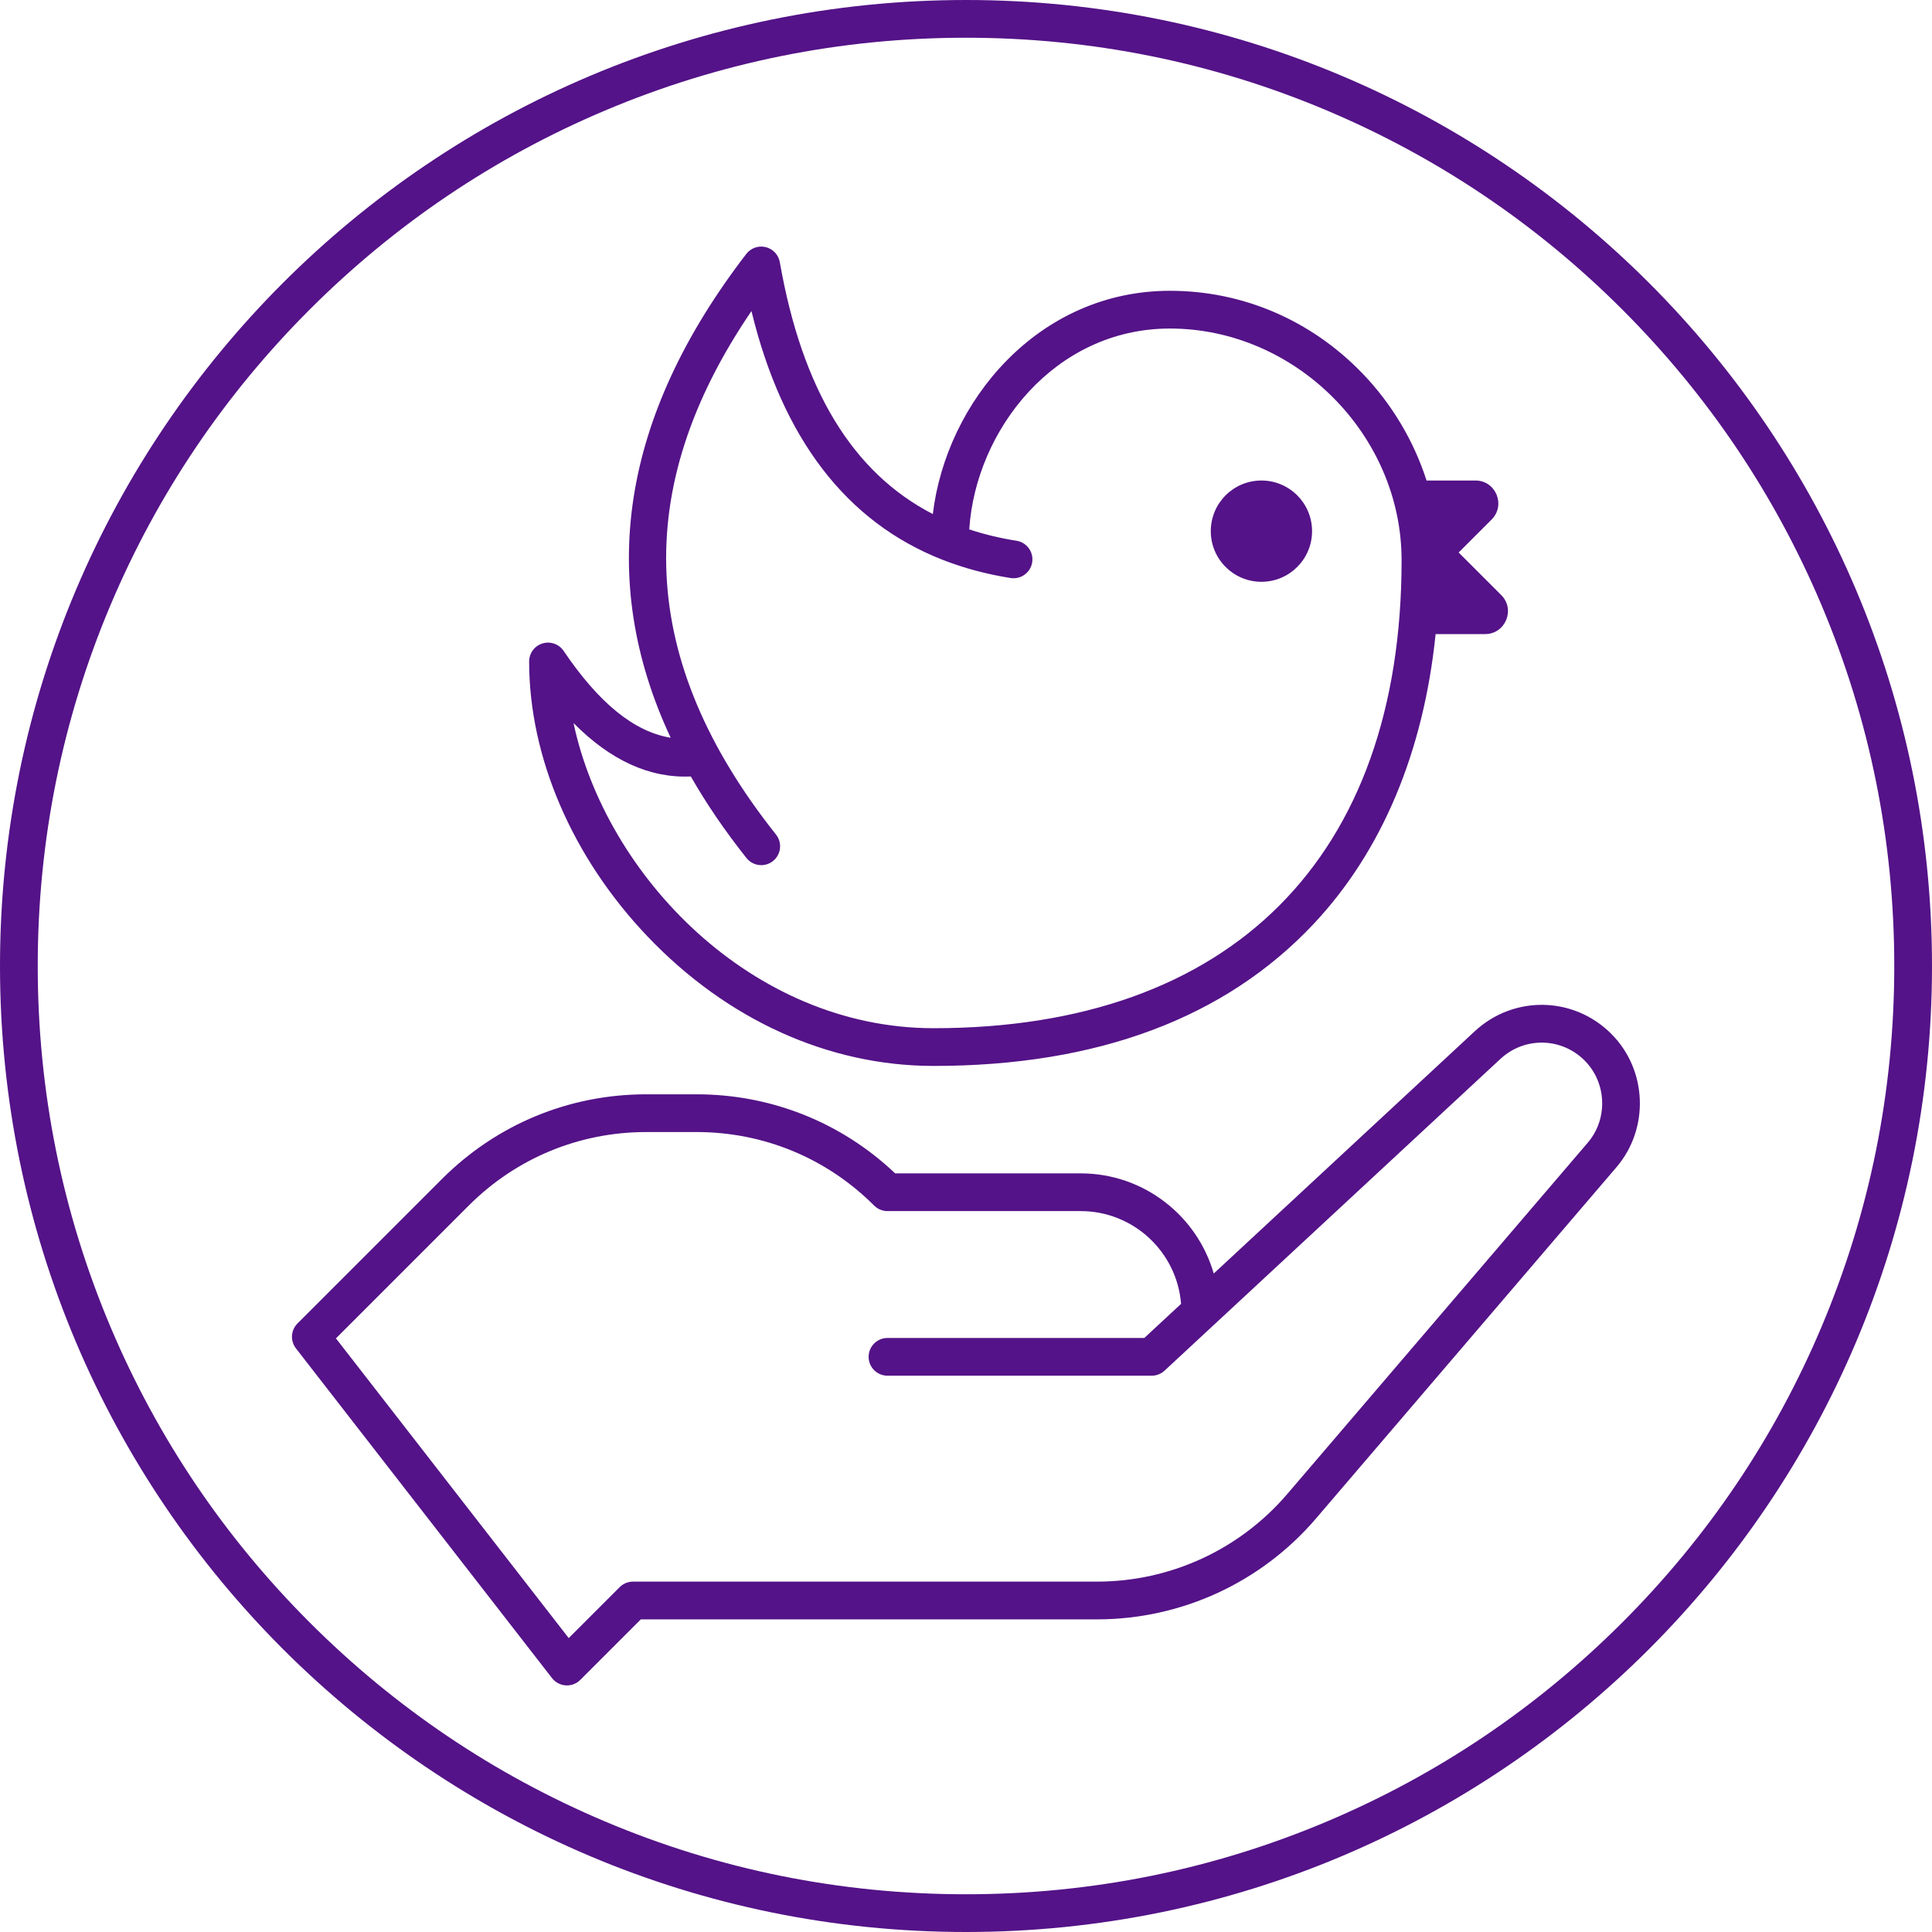
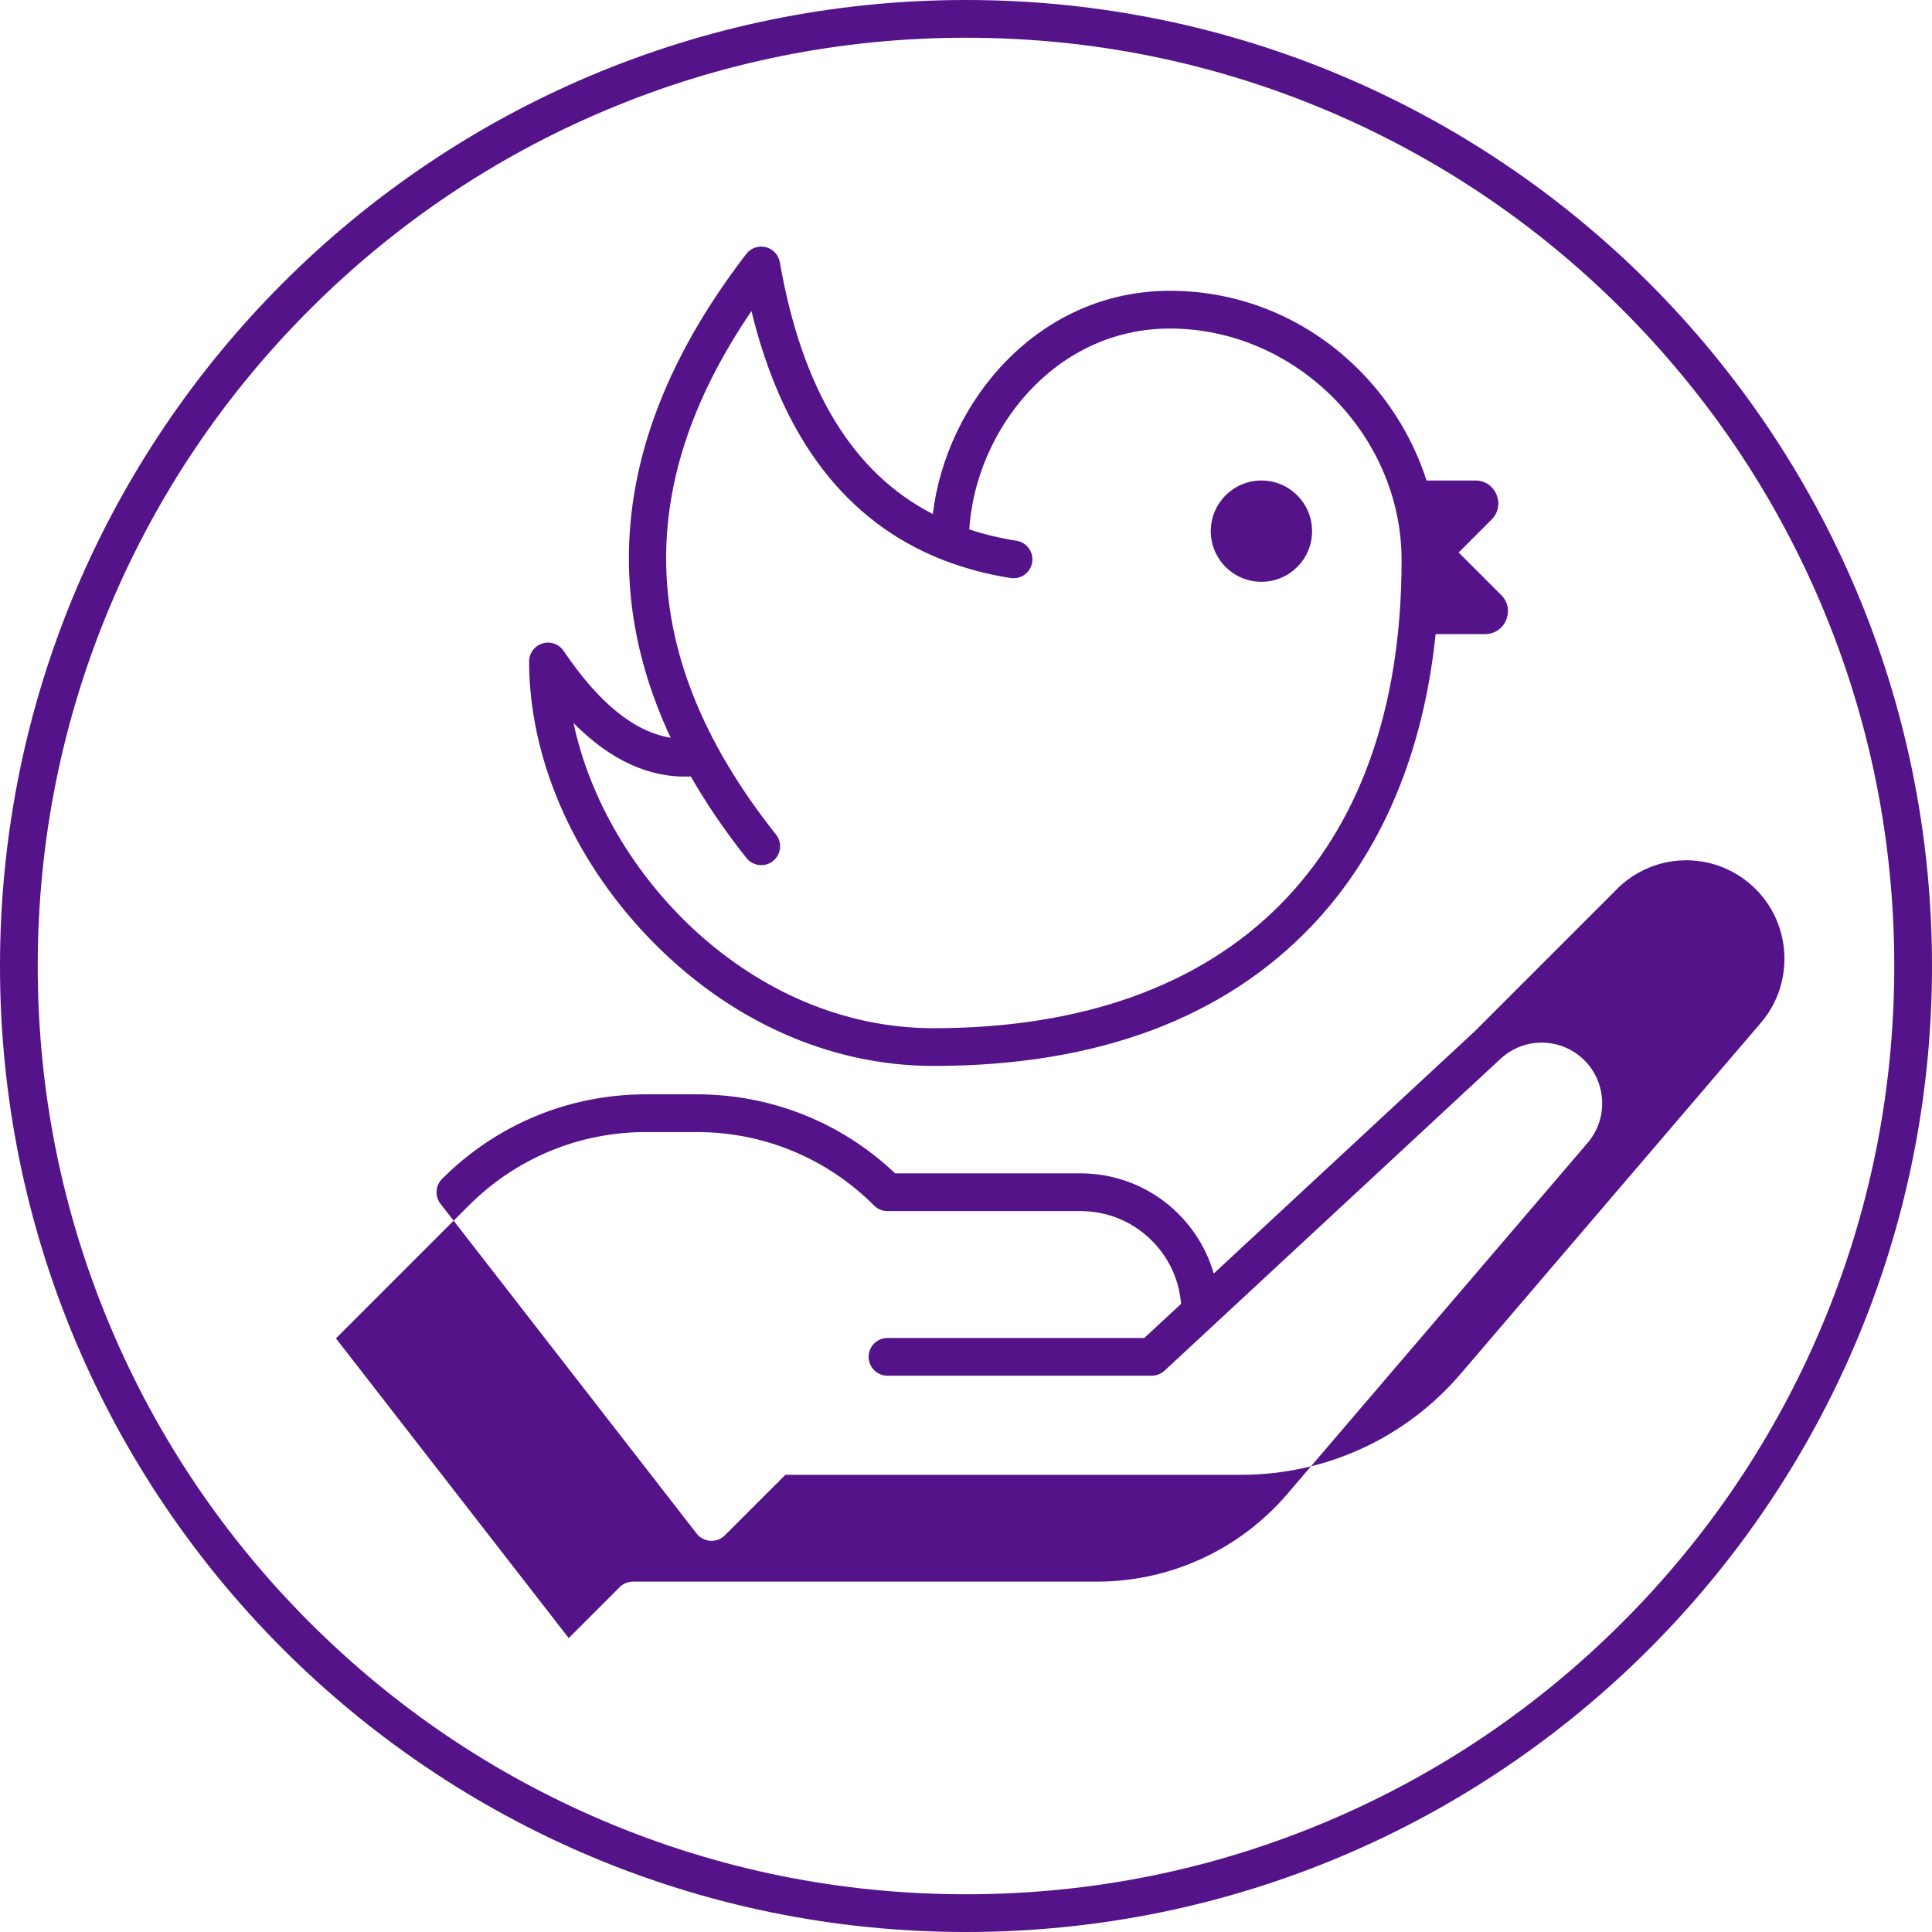
<svg xmlns="http://www.w3.org/2000/svg" width="512" height="512" version="1.1" viewBox="0 0 512 512">
  <defs>
    <style>
      .cls-1 {
        fill: #541388;
      }
    </style>
  </defs>
-   <path class="cls-1" d="M256,0C114.615,0,0,114.615,0,256s114.615,256,256,256,256-114.615,256-256S397.385,0,256,0ZM429.948,429.948c-22.595,22.595-48.905,40.334-78.197,52.724-30.322,12.825-62.537,19.328-95.751,19.328s-65.43-6.503-95.751-19.328c-29.292-12.39-55.602-30.129-78.197-52.724-22.595-22.595-40.334-48.905-52.724-78.197-12.825-30.322-19.328-62.537-19.328-95.751s6.503-65.43,19.328-95.751c12.39-29.292,30.128-55.602,52.724-78.197,22.595-22.595,48.905-40.334,78.197-52.724,30.322-12.825,62.537-19.328,95.751-19.328s65.43,6.503,95.751,19.328c29.292,12.39,55.602,30.129,78.197,52.724s40.334,48.905,52.724,78.197c12.825,30.322,19.328,62.537,19.328,95.751s-6.503,65.43-19.328,95.751c-12.39,29.292-30.128,55.602-52.724,78.197ZM390.834,273.287l-69.181,64.212c-4.41-15.312-18.548-26.545-35.26-26.545h-49.167c-14.27-13.526-32.869-20.95-52.609-20.95h-13.352c-20.441,0-39.659,7.96-54.113,22.415l-38.312,38.312c-1.782,1.782-1.959,4.611-.413,6.603l67.872,87.387c.88,1.133,2.205,1.833,3.636,1.923.104.007.209.01.313.01,1.321,0,2.595-.524,3.535-1.465l16.042-16.041h120.869c22.366,0,43.533-9.749,58.072-26.747l79.604-93.071c8.787-10.274,8.182-25.81-1.377-35.367-9.955-9.957-25.839-10.254-36.158-.675ZM420.77,302.829l-79.604,93.071c-12.637,14.773-31.033,23.247-50.473,23.247h-122.94c-1.326,0-2.598.526-3.536,1.465l-13.499,13.498-61.69-79.427,35.194-35.194c12.565-12.565,29.272-19.485,47.042-19.485h13.352c17.77,0,34.477,6.92,47.042,19.485.938.938,2.209,1.465,3.536,1.465h51.199c14.006,0,25.526,10.846,26.604,24.58l-9.741,9.041h-68.061c-2.761,0-5,2.238-5,5s2.239,5,5,5h70.024c1.262,0,2.477-.477,3.401-1.335l12.791-11.873c.046-.041.092-.083.136-.126l76.09-70.624c6.36-5.903,16.146-5.723,22.284.416,5.891,5.89,6.264,15.464.849,21.796ZM247.411,282.484c43.373,0,77.265-12.67,100.737-37.659,18.107-19.276,29.108-45.565,32.306-76.786h13.104c5.397,0,8.1-6.525,4.284-10.342l-11.283-11.283,8.731-8.731c3.816-3.816,1.113-10.342-4.284-10.342h-12.956c-3.386-10.508-9.213-20.351-17.091-28.492-13.595-14.049-31.678-21.786-50.918-21.786-34.926,0-59.261,29.339-62.833,59.169-21.292-10.985-34.641-33.022-40.549-66.748-.342-1.953-1.806-3.52-3.73-3.993-1.926-.473-3.949.236-5.157,1.807-33.109,43.04-39.787,86.031-20.037,128.212-9.667-1.576-19.009-9.173-28.366-23.01-1.231-1.82-3.505-2.623-5.607-1.979-2.101.644-3.535,2.583-3.535,4.78,0,25.402,11.45,51.976,31.413,72.907,21.081,22.104,47.99,34.276,75.771,34.276ZM183.074,205.773c4.135,7.23,9.046,14.435,14.744,21.61.987,1.243,2.446,1.891,3.919,1.891,1.089,0,2.187-.354,3.106-1.085,2.163-1.717,2.523-4.862.806-7.024-36.517-45.981-38.688-91.458-6.506-138.73,8.224,33.821,25.164,55.88,50.529,65.871.128.058.261.102.394.149,5.524,2.141,11.437,3.726,17.752,4.726,2.727.429,5.289-1.43,5.721-4.156.432-2.728-1.429-5.289-4.156-5.721-4.401-.697-8.572-1.703-12.52-3.013,1.711-26.33,22.636-53.227,53.177-53.227,33.28,0,61.396,28.115,61.396,61.396,0,78.82-45.206,124.025-124.026,124.025-48.198,0-86.872-40.509-95.419-80.873,9.813,9.915,20.216,14.648,31.083,14.161ZM320.87,140.762c0-7.412,6.009-13.421,13.42-13.421s13.42,6.009,13.42,13.421-6.009,13.42-13.42,13.42-13.42-6.009-13.42-13.42Z" />
+   <path class="cls-1" d="M256,0C114.615,0,0,114.615,0,256s114.615,256,256,256,256-114.615,256-256S397.385,0,256,0ZM429.948,429.948c-22.595,22.595-48.905,40.334-78.197,52.724-30.322,12.825-62.537,19.328-95.751,19.328s-65.43-6.503-95.751-19.328c-29.292-12.39-55.602-30.129-78.197-52.724-22.595-22.595-40.334-48.905-52.724-78.197-12.825-30.322-19.328-62.537-19.328-95.751s6.503-65.43,19.328-95.751c12.39-29.292,30.128-55.602,52.724-78.197,22.595-22.595,48.905-40.334,78.197-52.724,30.322-12.825,62.537-19.328,95.751-19.328s65.43,6.503,95.751,19.328c29.292,12.39,55.602,30.129,78.197,52.724s40.334,48.905,52.724,78.197c12.825,30.322,19.328,62.537,19.328,95.751s-6.503,65.43-19.328,95.751c-12.39,29.292-30.128,55.602-52.724,78.197ZM390.834,273.287l-69.181,64.212c-4.41-15.312-18.548-26.545-35.26-26.545h-49.167c-14.27-13.526-32.869-20.95-52.609-20.95h-13.352c-20.441,0-39.659,7.96-54.113,22.415c-1.782,1.782-1.959,4.611-.413,6.603l67.872,87.387c.88,1.133,2.205,1.833,3.636,1.923.104.007.209.01.313.01,1.321,0,2.595-.524,3.535-1.465l16.042-16.041h120.869c22.366,0,43.533-9.749,58.072-26.747l79.604-93.071c8.787-10.274,8.182-25.81-1.377-35.367-9.955-9.957-25.839-10.254-36.158-.675ZM420.77,302.829l-79.604,93.071c-12.637,14.773-31.033,23.247-50.473,23.247h-122.94c-1.326,0-2.598.526-3.536,1.465l-13.499,13.498-61.69-79.427,35.194-35.194c12.565-12.565,29.272-19.485,47.042-19.485h13.352c17.77,0,34.477,6.92,47.042,19.485.938.938,2.209,1.465,3.536,1.465h51.199c14.006,0,25.526,10.846,26.604,24.58l-9.741,9.041h-68.061c-2.761,0-5,2.238-5,5s2.239,5,5,5h70.024c1.262,0,2.477-.477,3.401-1.335l12.791-11.873c.046-.041.092-.083.136-.126l76.09-70.624c6.36-5.903,16.146-5.723,22.284.416,5.891,5.89,6.264,15.464.849,21.796ZM247.411,282.484c43.373,0,77.265-12.67,100.737-37.659,18.107-19.276,29.108-45.565,32.306-76.786h13.104c5.397,0,8.1-6.525,4.284-10.342l-11.283-11.283,8.731-8.731c3.816-3.816,1.113-10.342-4.284-10.342h-12.956c-3.386-10.508-9.213-20.351-17.091-28.492-13.595-14.049-31.678-21.786-50.918-21.786-34.926,0-59.261,29.339-62.833,59.169-21.292-10.985-34.641-33.022-40.549-66.748-.342-1.953-1.806-3.52-3.73-3.993-1.926-.473-3.949.236-5.157,1.807-33.109,43.04-39.787,86.031-20.037,128.212-9.667-1.576-19.009-9.173-28.366-23.01-1.231-1.82-3.505-2.623-5.607-1.979-2.101.644-3.535,2.583-3.535,4.78,0,25.402,11.45,51.976,31.413,72.907,21.081,22.104,47.99,34.276,75.771,34.276ZM183.074,205.773c4.135,7.23,9.046,14.435,14.744,21.61.987,1.243,2.446,1.891,3.919,1.891,1.089,0,2.187-.354,3.106-1.085,2.163-1.717,2.523-4.862.806-7.024-36.517-45.981-38.688-91.458-6.506-138.73,8.224,33.821,25.164,55.88,50.529,65.871.128.058.261.102.394.149,5.524,2.141,11.437,3.726,17.752,4.726,2.727.429,5.289-1.43,5.721-4.156.432-2.728-1.429-5.289-4.156-5.721-4.401-.697-8.572-1.703-12.52-3.013,1.711-26.33,22.636-53.227,53.177-53.227,33.28,0,61.396,28.115,61.396,61.396,0,78.82-45.206,124.025-124.026,124.025-48.198,0-86.872-40.509-95.419-80.873,9.813,9.915,20.216,14.648,31.083,14.161ZM320.87,140.762c0-7.412,6.009-13.421,13.42-13.421s13.42,6.009,13.42,13.421-6.009,13.42-13.42,13.42-13.42-6.009-13.42-13.42Z" />
</svg>